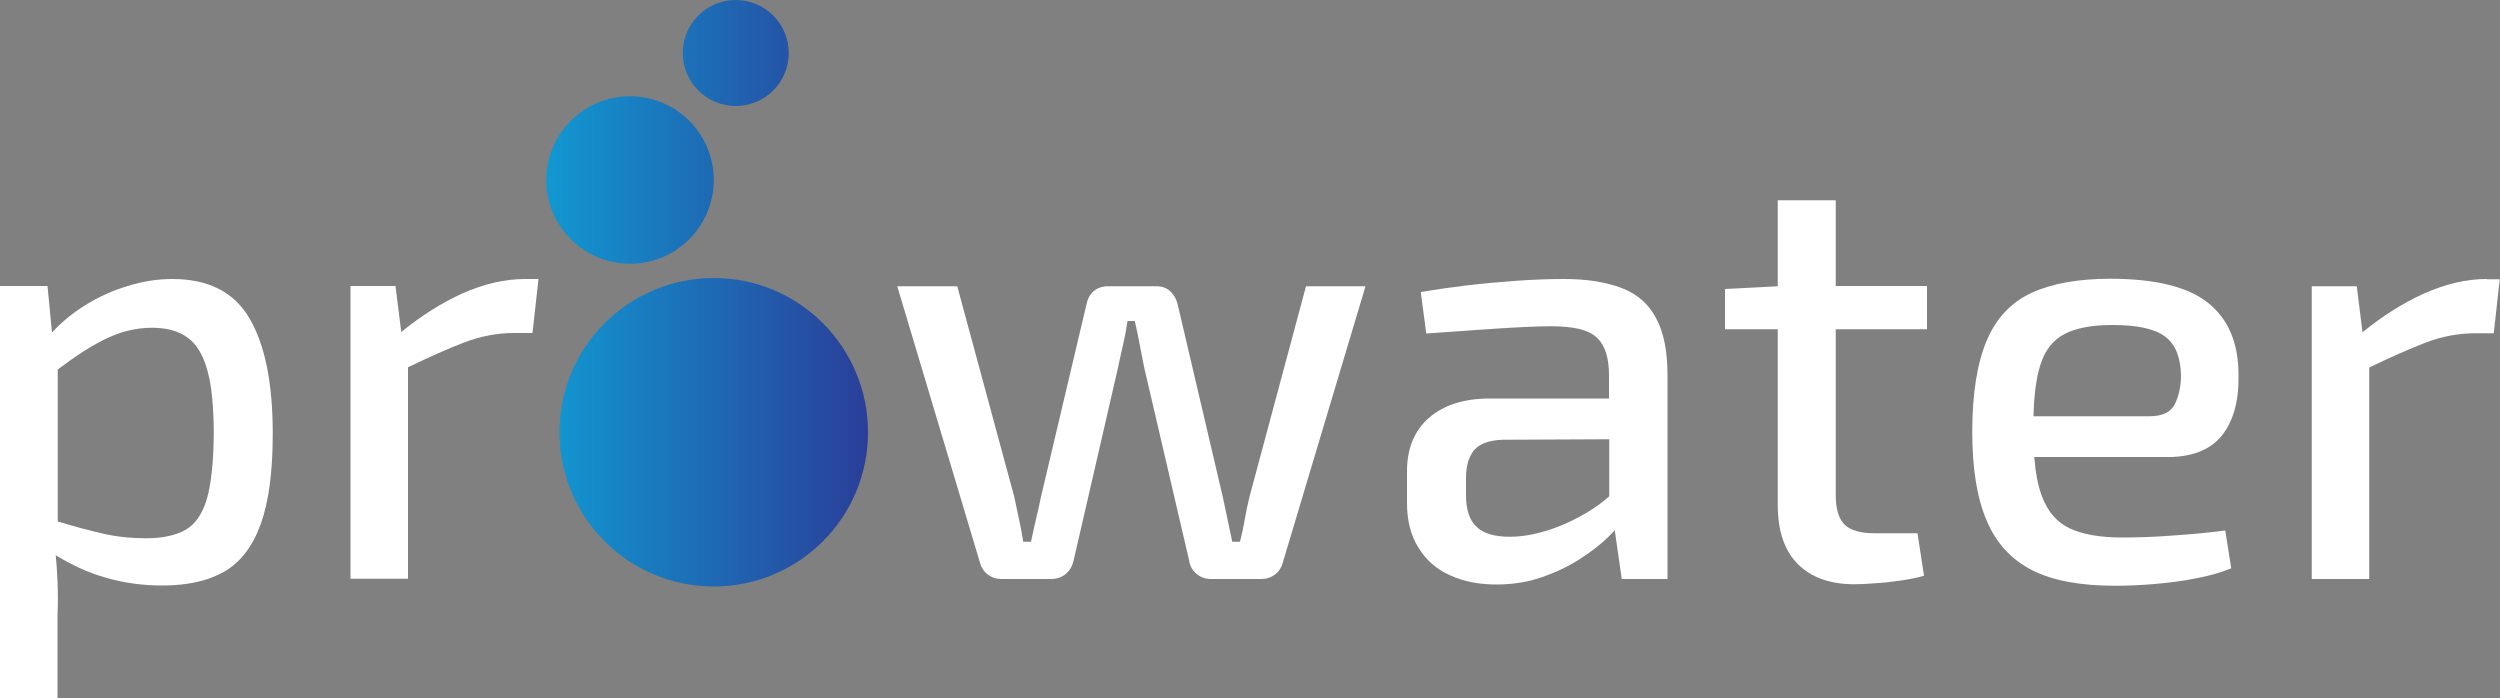
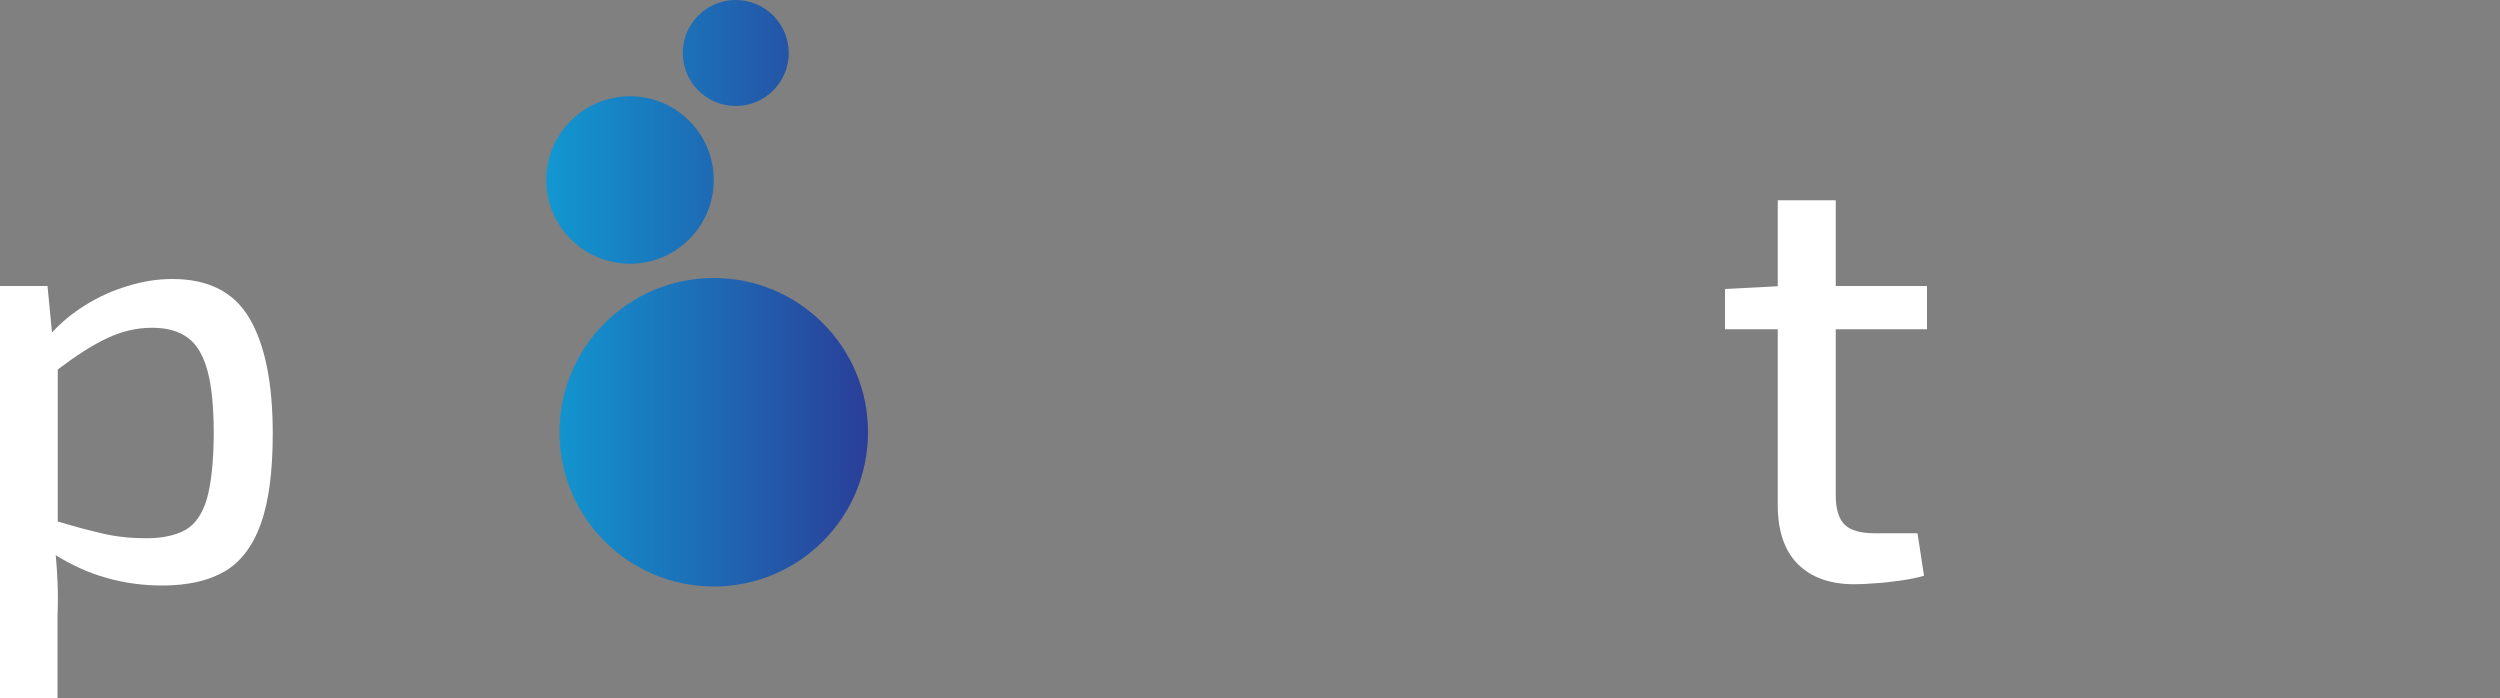
<svg xmlns="http://www.w3.org/2000/svg" version="1.1" id="Laag_1" x="0px" y="0px" viewBox="0 0 1000 279.3" style="enable-background:new 0 0 1000 279.3;" xml:space="preserve">
  <rect x="0" y="0" width="1000" height="279.3" fill="#808080" stroke="none" />
  <style type="text/css">
	.st0{fill:url(#SVGID_1_);}
	.st1{fill:#FFFFFF;}
	.st2{fill:url(#SVGID_00000026144630402576677680000008494286911853890495_);}
	.st3{fill:url(#SVGID_00000127042213687103084310000007449350169294779536_);}
</style>
  <g>
    <linearGradient id="SVGID_1_" gradientUnits="userSpaceOnUse" x1="169.2" y1="172.92" x2="366.388" y2="172.92">
      <stop offset="0" style="stop-color:#08BAE7" />
      <stop offset="1" style="stop-color:#2E3190" />
    </linearGradient>
    <path class="st0" d="M347.2,172.9c0,34.1-27.6,61.7-61.7,61.7s-61.7-27.6-61.7-61.7s27.6-61.7,61.7-61.7S347.2,138.8,347.2,172.9z" />
    <g>
      <path class="st1" d="M68.9,111.6c-5.8,0-11.7,0.9-17.8,2.8c-6.1,1.8-11.8,4.4-17.2,7.8c-5,3.1-9.3,6.7-13.1,10.8L19,114.4H0v164.8    h23v-32.9c0.2-4.8,0.2-9.4,0-13.7c-0.1-3.4-0.4-7-0.7-10.5c6.4,3.9,13,7,19.8,8.9c7.4,2.2,15.1,3.2,22.9,3.2    c10.1,0,18.4-1.9,24.8-5.6s11.3-10.1,14.5-19c3.2-8.9,4.8-20.9,4.8-36.1c0-20.3-3.1-35.7-9.4-46.3    C93.6,116.8,83.3,111.6,68.9,111.6z M82.8,199.4c-1.8,6.1-4.6,10.2-8.5,12.5c-3.9,2.2-9.2,3.4-15.7,3.4c-6.2,0-12.1-0.6-17.6-1.9    c-5.3-1.2-11.2-2.8-17.9-4.8v-60.8c7.4-5.6,13.9-9.8,19.7-12.5c5.9-2.8,11.9-4.2,18-4.2c5.9,0,10.7,1.3,14.3,4    c3.6,2.6,6.2,7,7.9,13.2c1.7,6.2,2.5,14.7,2.5,25.6C85.4,184.7,84.5,193.3,82.8,199.4z" />
-       <path class="st1" d="M184.9,117.4c-8.2,3.7-16.4,8.9-24.4,15.4l-2.3-18.4h-18v117.1h23v-84.6c8.7-4.2,16.2-7.5,22.4-9.9    c6.8-2.6,13.5-3.8,20-3.8h7.4l2.4-21.6h-5.3C202,111.6,193.6,113.5,184.9,117.4z" />
-       <path class="st1" d="M499.8,198.7c-0.8,3.2-1.4,6.2-1.9,9.1c-0.5,2.9-1.1,5.8-1.9,8.9h-3.1c-0.6-3-1.3-6-1.9-9c-0.6-3-1.3-6-1.9-9    l-18-76.8c-0.5-2.2-1.5-4-3-5.4c-1.5-1.4-3.4-2-5.6-2h-19.2c-2.4,0-4.4,0.7-5.9,2c-1.5,1.4-2.4,3.1-2.8,5.2l-18.2,77    c-0.6,3-1.3,6-2,9c-0.7,3-1.4,6-2,9h-3.1c-0.5-3-1-6-1.7-9c-0.6-3-1.3-6-1.9-9l-22.8-84.2h-24L392,225.1c0.5,1.9,1.5,3.5,3.1,4.7    c1.6,1.2,3.4,1.8,5.5,1.8h19.7c2.4,0,4.4-0.7,6-2c1.6-1.4,2.6-3.1,3.1-5.2l17.8-77.3c0.6-3,1.3-6.1,2-9.1c0.7-3,1.3-6.2,1.8-9.6    h2.9c0.8,3.4,1.5,6.6,2,9.6c0.6,3,1.2,6.1,1.8,9.1l18,77.3c0.3,2.1,1.3,3.8,3,5.2c1.7,1.4,3.6,2,5.6,2h20.2c2.1,0,3.9-0.6,5.5-1.8    c1.6-1.2,2.6-2.8,3.1-4.7l33.1-110.6h-23.8L499.8,198.7z" />
-       <path class="st1" d="M648.4,115.1c-6.2-2.3-13.7-3.5-22.7-3.5c-5.8,0-12.1,0.2-19,0.7c-6.9,0.5-13.6,1.1-20.3,1.9    c-6.6,0.8-12.7,1.7-18.1,2.6l2.2,16.6c9-0.6,18-1.3,27.2-1.9c9.2-0.6,16.8-1,22.9-1c9,0,15,1.5,18.2,4.6c3.2,3,4.8,8,4.8,14.9v9.4    H596c-10.4,0-18.5,2.6-24.4,7.7c-5.8,5.1-8.8,12.2-8.8,21.4v12.7c0,7,1.5,13,4.6,17.9c3,4.9,7.2,8.6,12.6,11    c5.4,2.5,11.6,3.7,18.6,3.7c6.6,0,12.6-1,18.1-2.9c5.5-1.9,10.6-4.3,15.1-7.2c4.6-2.9,8.4-5.9,11.6-9c0.9-0.9,1.7-1.7,2.5-2.6    l2.8,19.5H667V150c0-9.8-1.6-17.4-4.7-23C659.2,121.3,654.6,117.4,648.4,115.1z M635.6,204.5c-5.6,3.4-11.2,6-16.7,7.7    c-5.5,1.7-10.5,2.5-15,2.5c-6.1,0-10.5-1.3-13.3-4c-2.8-2.6-4.2-6.8-4.2-12.6V191c0-4.6,1.1-8.3,3.2-10.9c2.2-2.6,6-4,11.4-4.2    l42.7-0.2v22.8C641.1,200.8,638.4,202.8,635.6,204.5z" />
      <path class="st1" d="M734.4,80.1h-23.3v34.4l-21.1,1.1v16.1h21.1V202c0,10.2,2.6,18.1,7.9,23.5c5.3,5.4,12.9,8.2,22.8,8.2    c2.1,0,4.8-0.1,8.3-0.4c3.4-0.2,6.9-0.6,10.3-1.1c3.4-0.5,6.5-1.1,9.2-1.9l-2.6-17h-17.3c-5.6,0-9.6-1.2-11.9-3.5    c-2.3-2.3-3.5-6.2-3.5-11.6v-66.5h36.5v-17.3h-36.5V80.1z" />
-       <path class="st1" d="M888.6,174.4c4.7-5.8,7-13.9,6.8-24.5c0-12.6-4-22.2-12.1-28.7c-8.1-6.5-21.2-9.7-39.2-9.7    c-12.8,0-23.3,1.9-31.4,5.6c-8.2,3.8-14.2,10.1-18,19.1c-3.8,9-5.8,21.1-5.8,36.5c0,14.7,1.9,26.6,5.8,35.6    c3.8,9,9.9,15.6,18.2,19.8c8.3,4.2,19.4,6.2,33.1,6.2c4.8,0,10.1-0.2,15.8-0.7c5.8-0.5,11.4-1.2,16.8-2.3c5.4-1,10.1-2.4,13.9-4    l-2.4-15.1c-6.2,0.8-13.2,1.5-20.8,2c-7.6,0.6-14.4,0.8-20.5,0.8c-8.6,0-15.6-1.2-20.8-3.6c-5.2-2.4-9-6.8-11.3-13.1    c-1.5-4-2.5-9.2-3-15.5h51.8C876.2,183.1,883.8,180.2,888.6,174.4z M813.4,166.5c0.2-8.5,1.1-15.3,2.7-20.4    c1.8-5.9,5.1-10.1,9.7-12.5c4.6-2.4,11-3.6,19.2-3.6c9.9,0,16.9,1.5,21,4.6c4.1,3,6.2,8.2,6.4,15.4c0,4.3-0.8,8.2-2.4,11.5    c-1.6,3.4-5,5-10.3,5H813.4z" />
-       <path class="st1" d="M994.7,111.6c-8.2,0-16.6,2-25.3,5.9c-8.2,3.7-16.4,8.9-24.4,15.4l-2.3-18.4h-18v117.1h23v-84.6    c8.7-4.2,16.2-7.5,22.4-9.9c6.8-2.6,13.5-3.8,20-3.8h7.4l2.4-21.6H994.7z" />
    </g>
    <linearGradient id="SVGID_00000036969344002236336040000003820020761846227337_" gradientUnits="userSpaceOnUse" x1="169.2" y1="71.994" x2="366.388" y2="71.994">
      <stop offset="0" style="stop-color:#08BAE7" />
      <stop offset="1" style="stop-color:#2E3190" />
    </linearGradient>
    <circle style="fill:url(#SVGID_00000036969344002236336040000003820020761846227337_);" cx="252" cy="72" r="33.5" />
    <linearGradient id="SVGID_00000005268563858211309120000004269715067277412747_" gradientUnits="userSpaceOnUse" x1="169.2" y1="21.186" x2="366.388" y2="21.186">
      <stop offset="0" style="stop-color:#08BAE7" />
      <stop offset="1" style="stop-color:#2E3190" />
    </linearGradient>
    <path style="fill:url(#SVGID_00000005268563858211309120000004269715067277412747_);" d="M294.3,42.4c11.7,0,21.2-9.5,21.2-21.2   S306,0,294.3,0s-21.2,9.5-21.2,21.2S282.6,42.4,294.3,42.4z" />
  </g>
</svg>